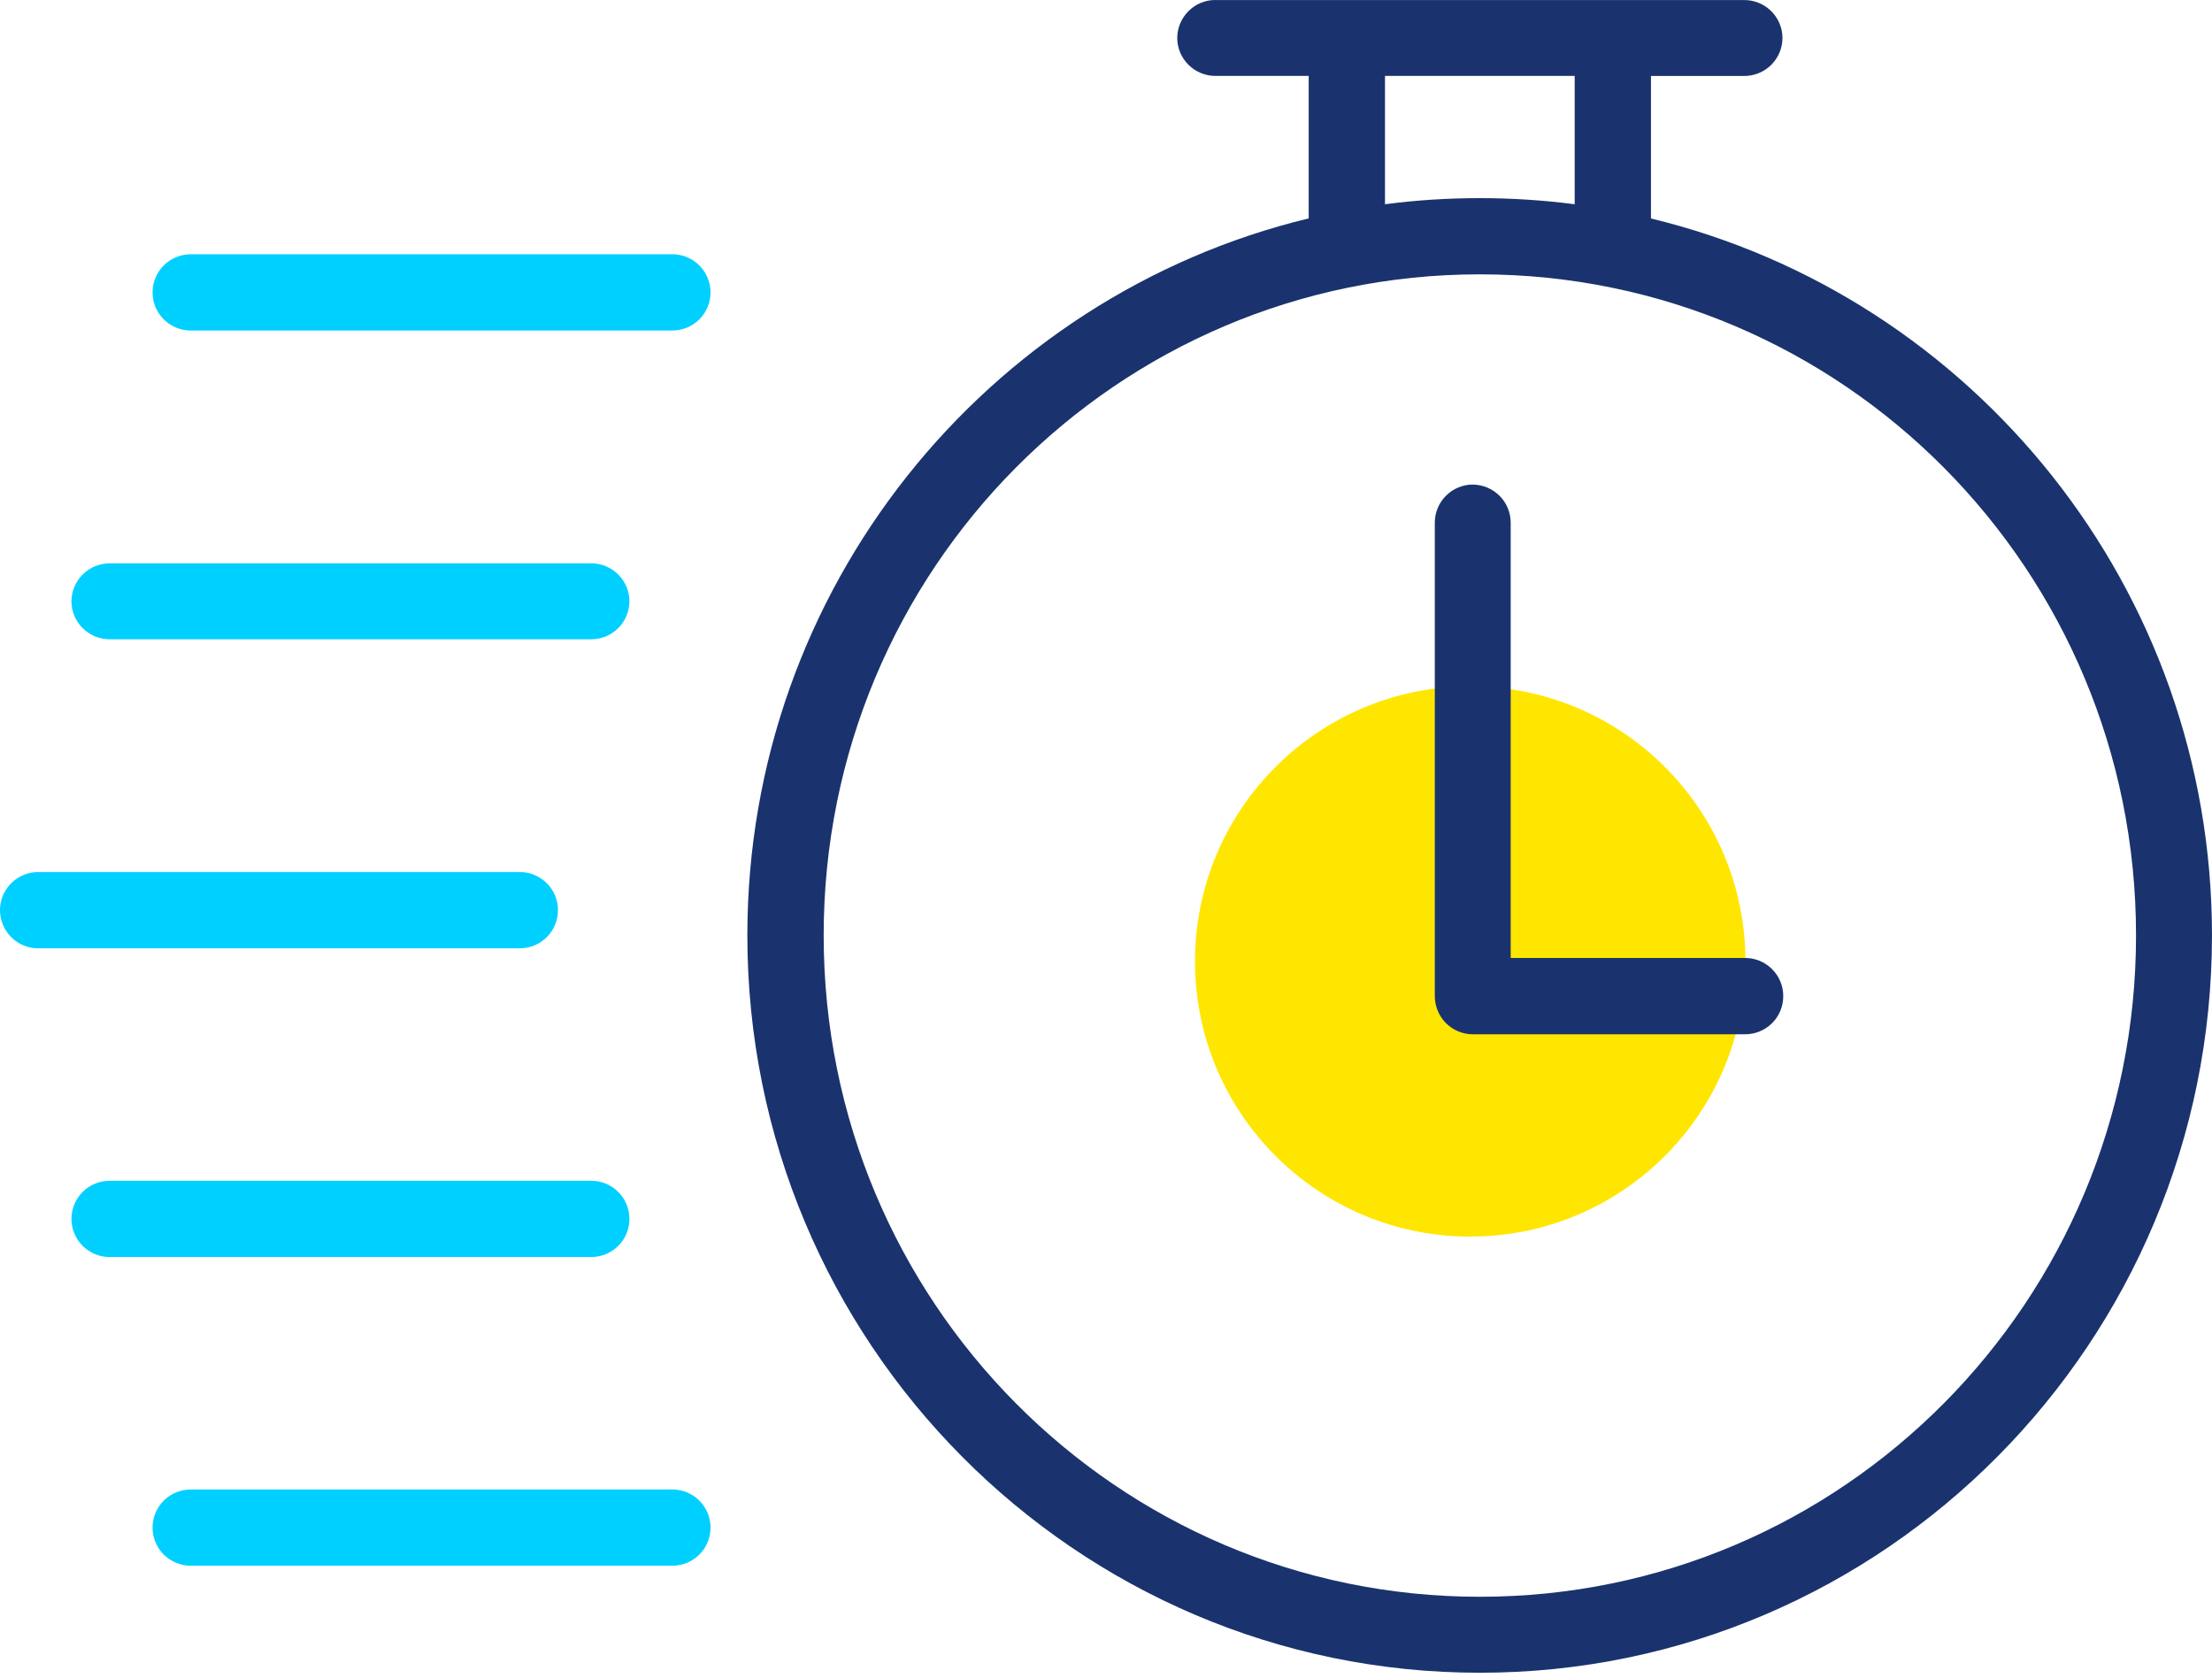
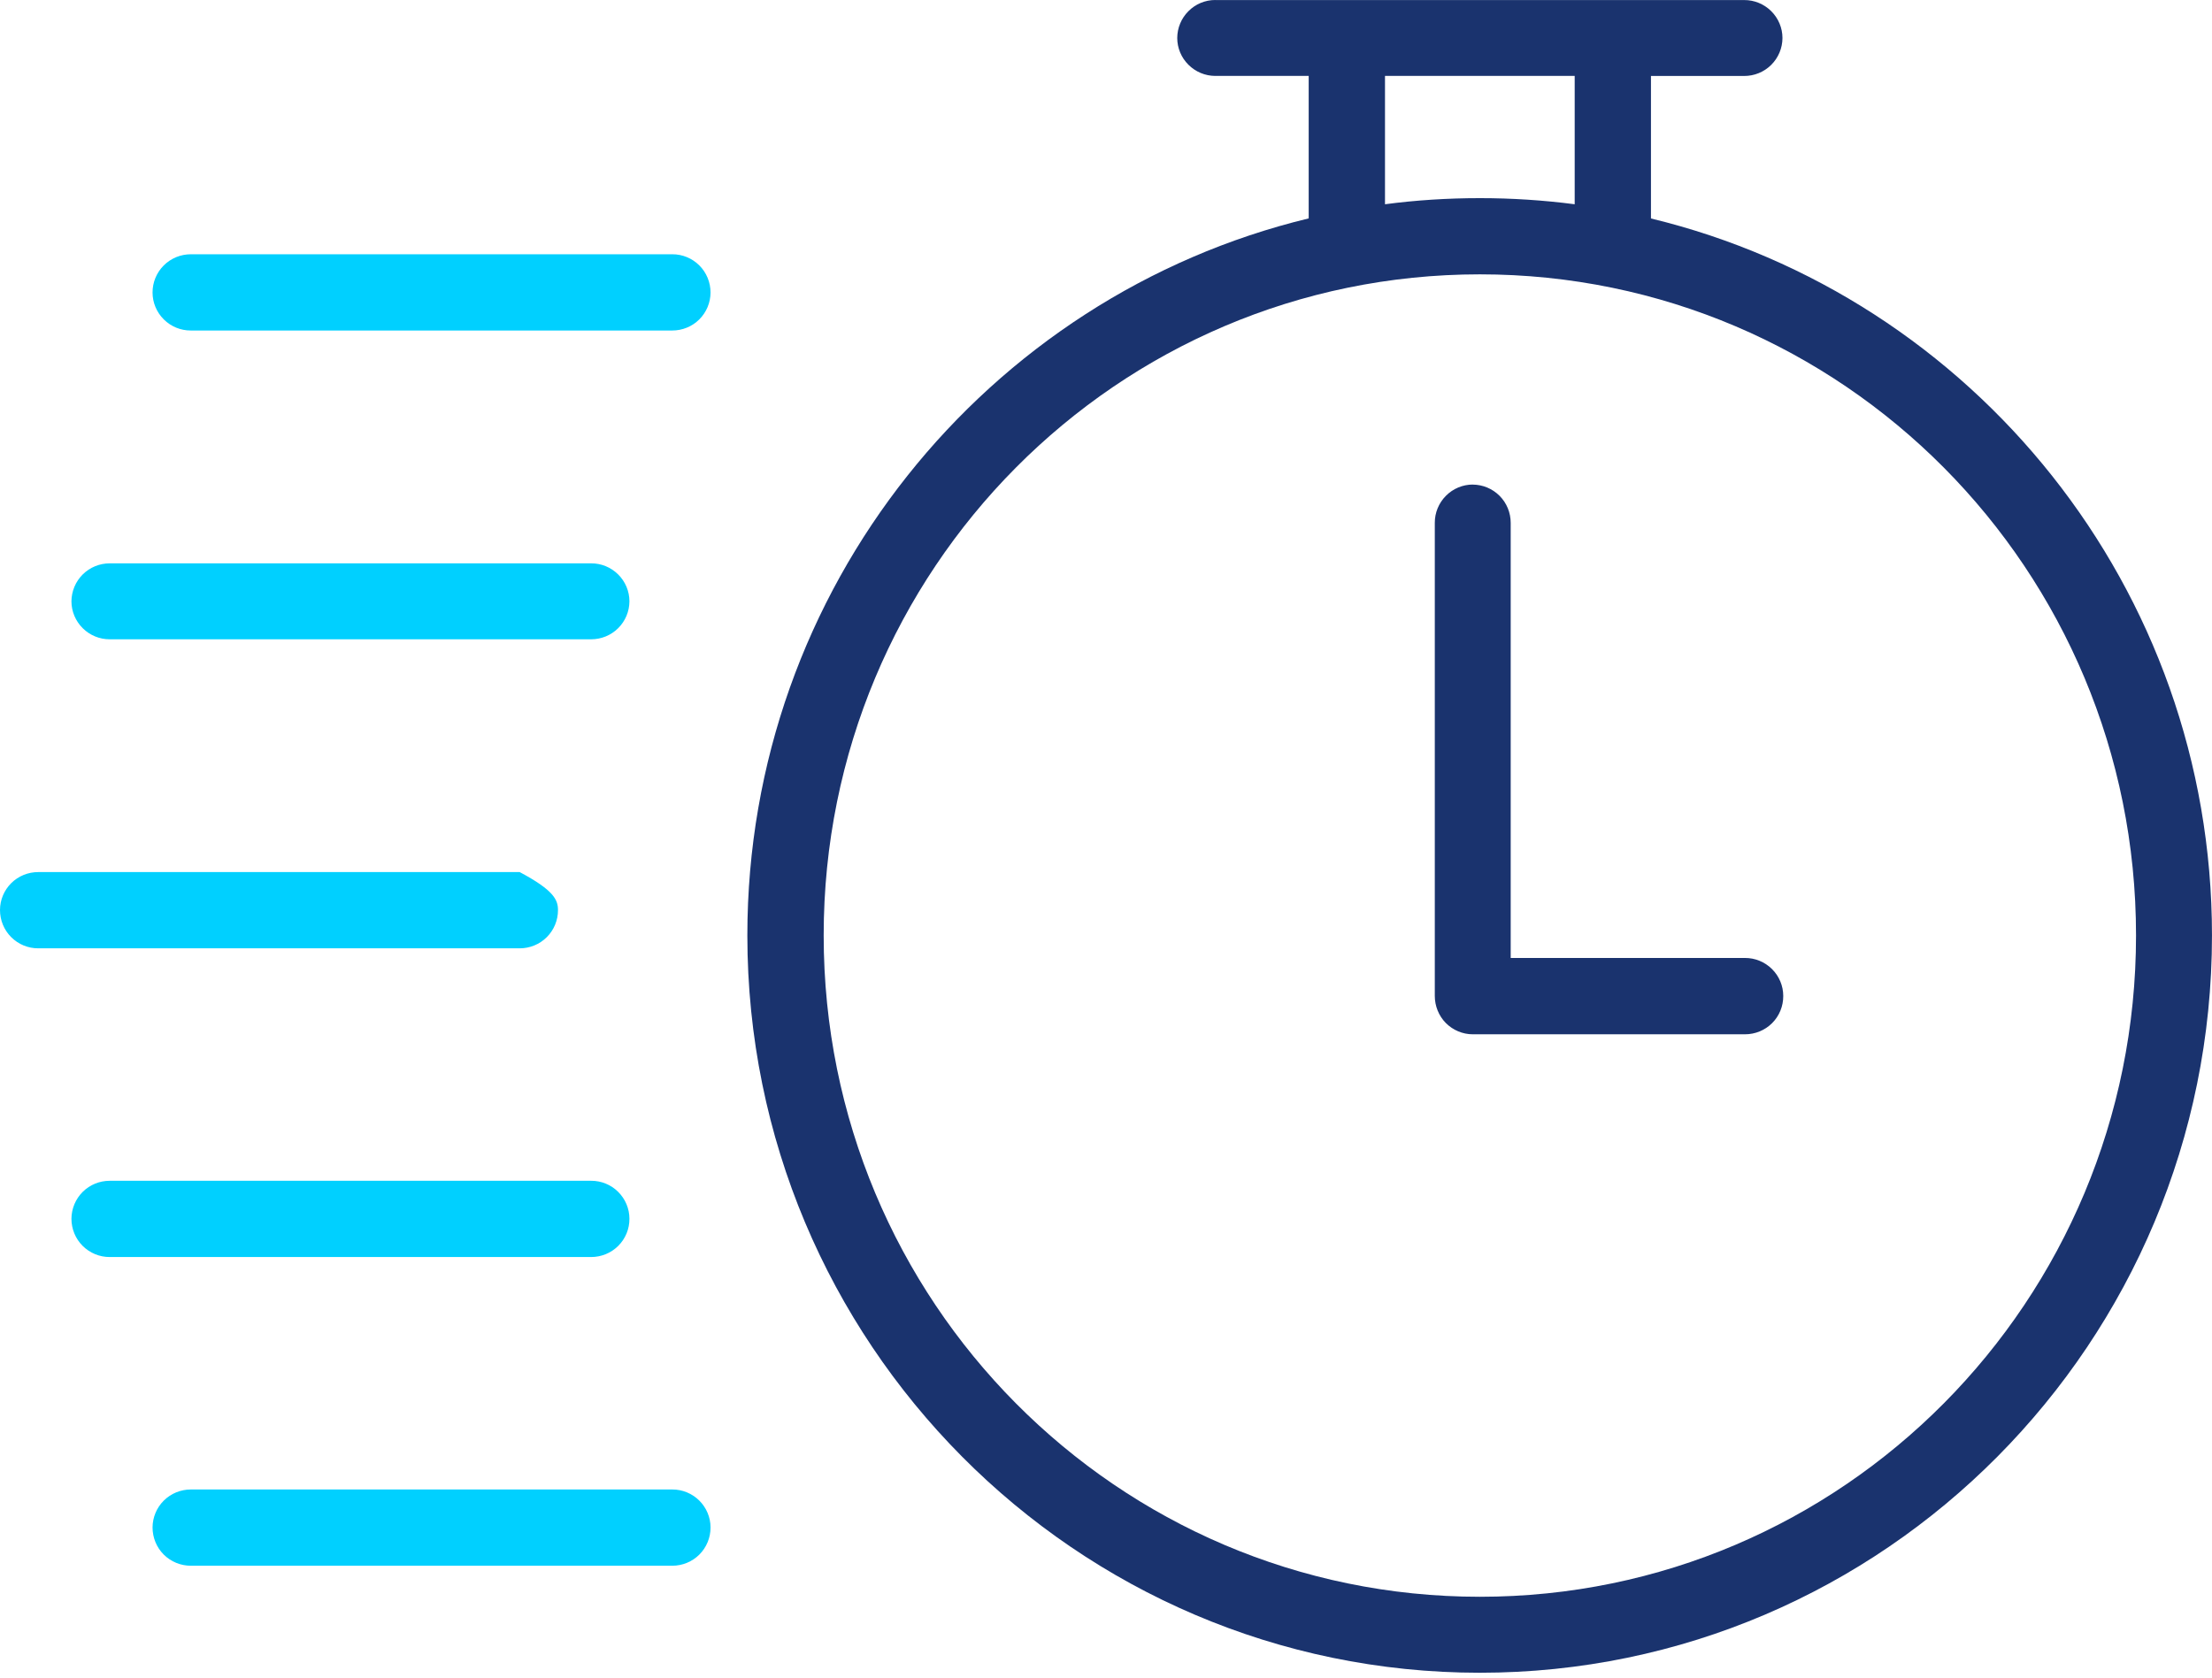
<svg xmlns="http://www.w3.org/2000/svg" width="87" height="66" viewBox="0 0 87 66" fill="none">
-   <circle cx="57.825" cy="37.825" r="10.825" fill="#FFE600" />
  <path d="M47.796 0C47.4 0 47.02 0.159 46.742 0.44C46.461 0.72 46.304 1.098 46.302 1.494C46.302 1.889 46.461 2.269 46.742 2.547C47.023 2.828 47.4 2.985 47.796 2.987H51.472V8.592C38.817 11.65 29.394 23.137 29.394 36.802C29.394 52.803 42.308 65.809 58.204 65.809C74.101 65.809 86.999 52.8 86.999 36.802C86.999 23.137 77.588 11.655 64.934 8.595V2.989H68.6C68.997 2.989 69.379 2.835 69.662 2.554C69.945 2.273 70.104 1.893 70.106 1.496C70.106 1.098 69.945 0.718 69.662 0.437C69.379 0.157 68.997 0 68.6 0.002H47.794L47.796 0ZM54.473 2.987H61.934V8.036C60.712 7.877 59.468 7.795 58.204 7.795C56.941 7.795 55.694 7.874 54.473 8.036V2.987ZM58.204 10.793C72.468 10.793 84.012 22.41 84.012 36.8C84.012 51.19 72.466 62.82 58.204 62.82C43.943 62.82 32.396 51.19 32.396 36.8C32.396 22.41 43.943 10.793 58.204 10.793ZM57.926 19.063C57.528 19.063 57.148 19.224 56.868 19.507C56.587 19.79 56.43 20.172 56.432 20.57V39.182C56.432 39.579 56.587 39.964 56.865 40.247C57.146 40.529 57.528 40.691 57.926 40.691H68.633C69.033 40.691 69.417 40.534 69.7 40.251C69.983 39.968 70.139 39.584 70.137 39.182C70.137 38.784 69.976 38.404 69.693 38.123C69.41 37.843 69.028 37.686 68.63 37.688H59.417V20.572C59.417 20.174 59.263 19.792 58.982 19.509C58.701 19.226 58.321 19.067 57.924 19.065L57.926 19.063Z" fill="#1A336E" />
  <path d="M6.44 10.443C6.723 10.16 7.107 10.003 7.507 10.003H26.439C26.839 10.001 27.224 10.16 27.506 10.443C27.789 10.725 27.946 11.11 27.946 11.51C27.944 11.907 27.785 12.287 27.502 12.568C27.219 12.849 26.837 13.003 26.439 13.003H7.507C7.109 13.005 6.727 12.849 6.444 12.568C6.161 12.287 6 11.907 6 11.51C5.998 11.11 6.157 10.725 6.44 10.443Z" fill="#00D0FF" />
  <path d="M6.444 59.034C6.727 58.754 7.109 58.599 7.507 58.599H26.439C26.837 58.597 27.219 58.754 27.502 59.034C27.785 59.315 27.946 59.695 27.946 60.092C27.948 60.492 27.789 60.877 27.506 61.16C27.224 61.442 26.839 61.599 26.439 61.599H7.507C7.107 61.599 6.723 61.442 6.44 61.16C6.157 60.877 6 60.492 6 60.092C6.002 59.695 6.161 59.315 6.444 59.034Z" fill="#00D0FF" />
  <path d="M3.254 22.599C3.537 22.318 3.92 22.163 4.317 22.163H23.25C23.647 22.161 24.03 22.318 24.312 22.599C24.595 22.879 24.756 23.259 24.756 23.657C24.754 24.055 24.595 24.435 24.312 24.715C24.03 24.996 23.647 25.151 23.25 25.151H4.317C3.92 25.153 3.537 24.996 3.254 24.715C2.972 24.435 2.81 24.055 2.81 23.657C2.813 23.259 2.972 22.879 3.254 22.599Z" fill="#00D0FF" />
-   <path d="M0.442 34.744C0.725 34.463 1.107 34.309 1.505 34.309H20.439C20.837 34.306 21.219 34.463 21.502 34.744C21.785 35.025 21.946 35.404 21.946 35.802C21.948 36.202 21.789 36.587 21.506 36.869C21.224 37.152 20.839 37.309 20.439 37.309H1.507C1.107 37.311 0.722 37.152 0.44 36.869C0.157 36.587 0 36.202 0 35.802C0 35.404 0.161 35.025 0.442 34.744Z" fill="#00D0FF" />
+   <path d="M0.442 34.744C0.725 34.463 1.107 34.309 1.505 34.309H20.439C21.785 35.025 21.946 35.404 21.946 35.802C21.948 36.202 21.789 36.587 21.506 36.869C21.224 37.152 20.839 37.309 20.439 37.309H1.507C1.107 37.311 0.722 37.152 0.44 36.869C0.157 36.587 0 36.202 0 35.802C0 35.404 0.161 35.025 0.442 34.744Z" fill="#00D0FF" />
  <path d="M3.254 46.889C3.537 46.608 3.92 46.454 4.317 46.454H23.25C23.647 46.452 24.03 46.608 24.312 46.889C24.595 47.17 24.756 47.55 24.756 47.947C24.759 48.347 24.6 48.732 24.317 49.014C24.034 49.297 23.649 49.454 23.25 49.454H4.317C3.917 49.456 3.533 49.297 3.25 49.014C2.967 48.732 2.81 48.347 2.81 47.947C2.813 47.55 2.972 47.17 3.254 46.889Z" fill="#00D0FF" />
</svg>